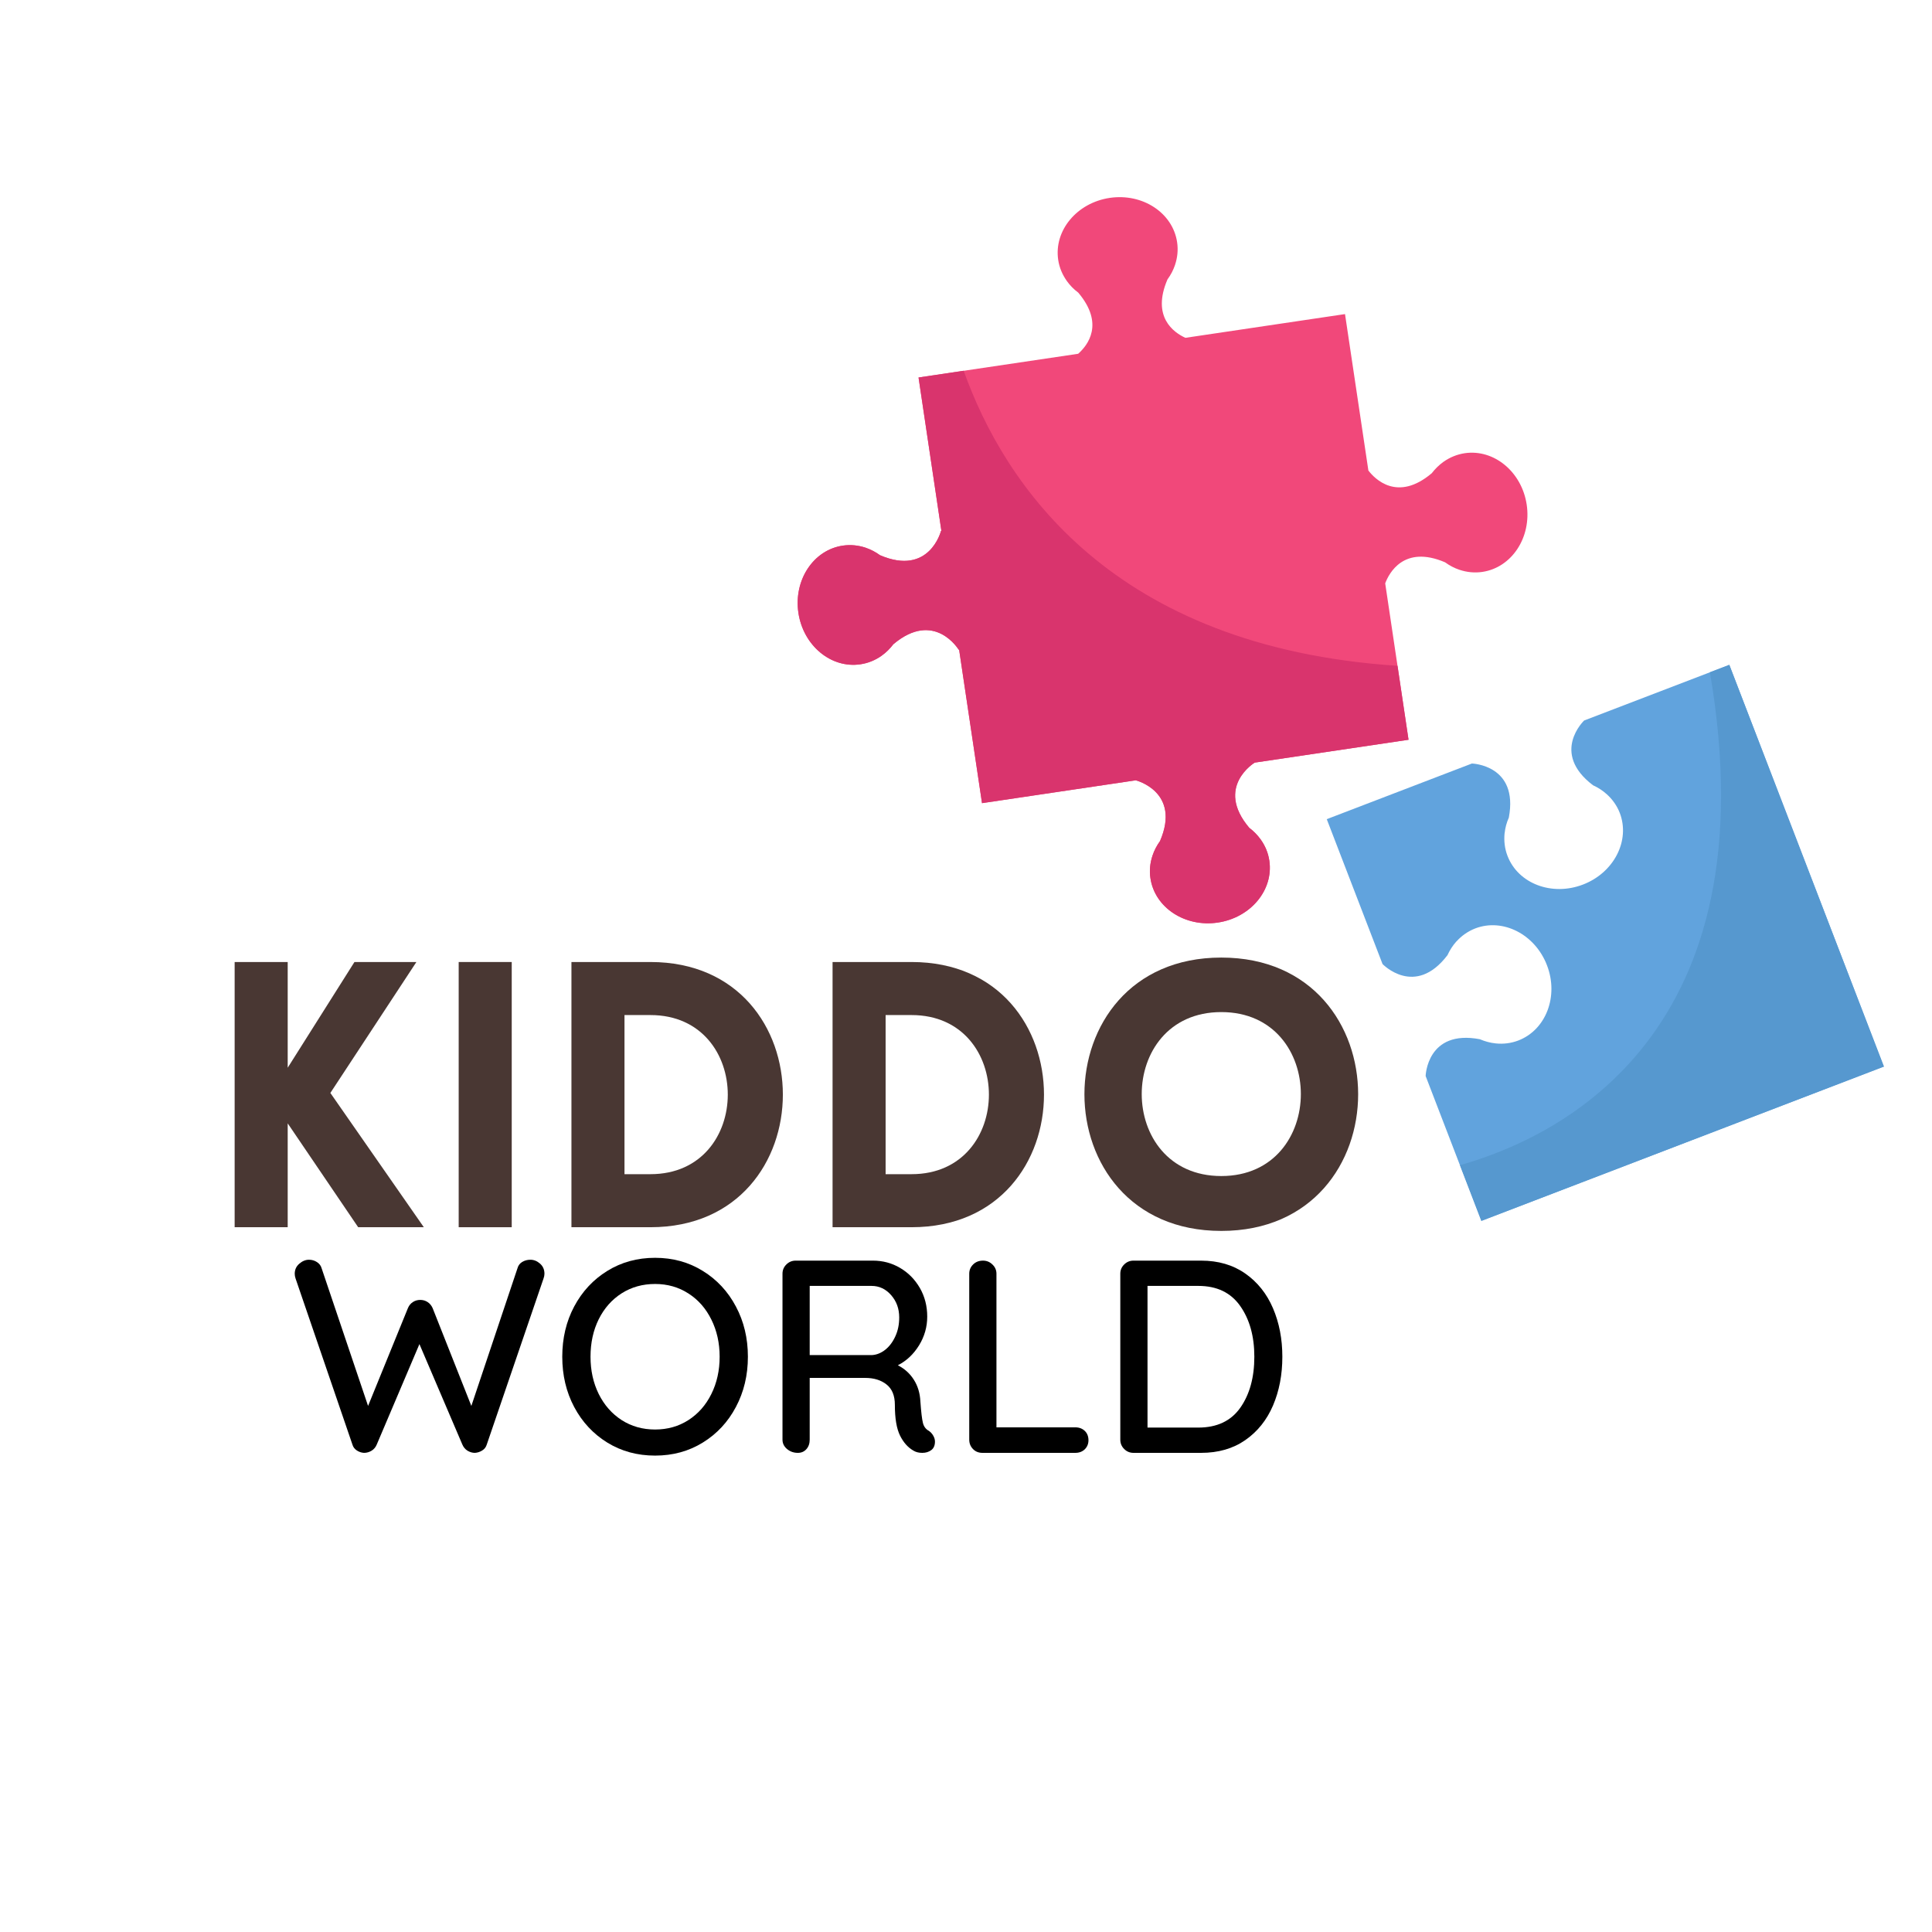
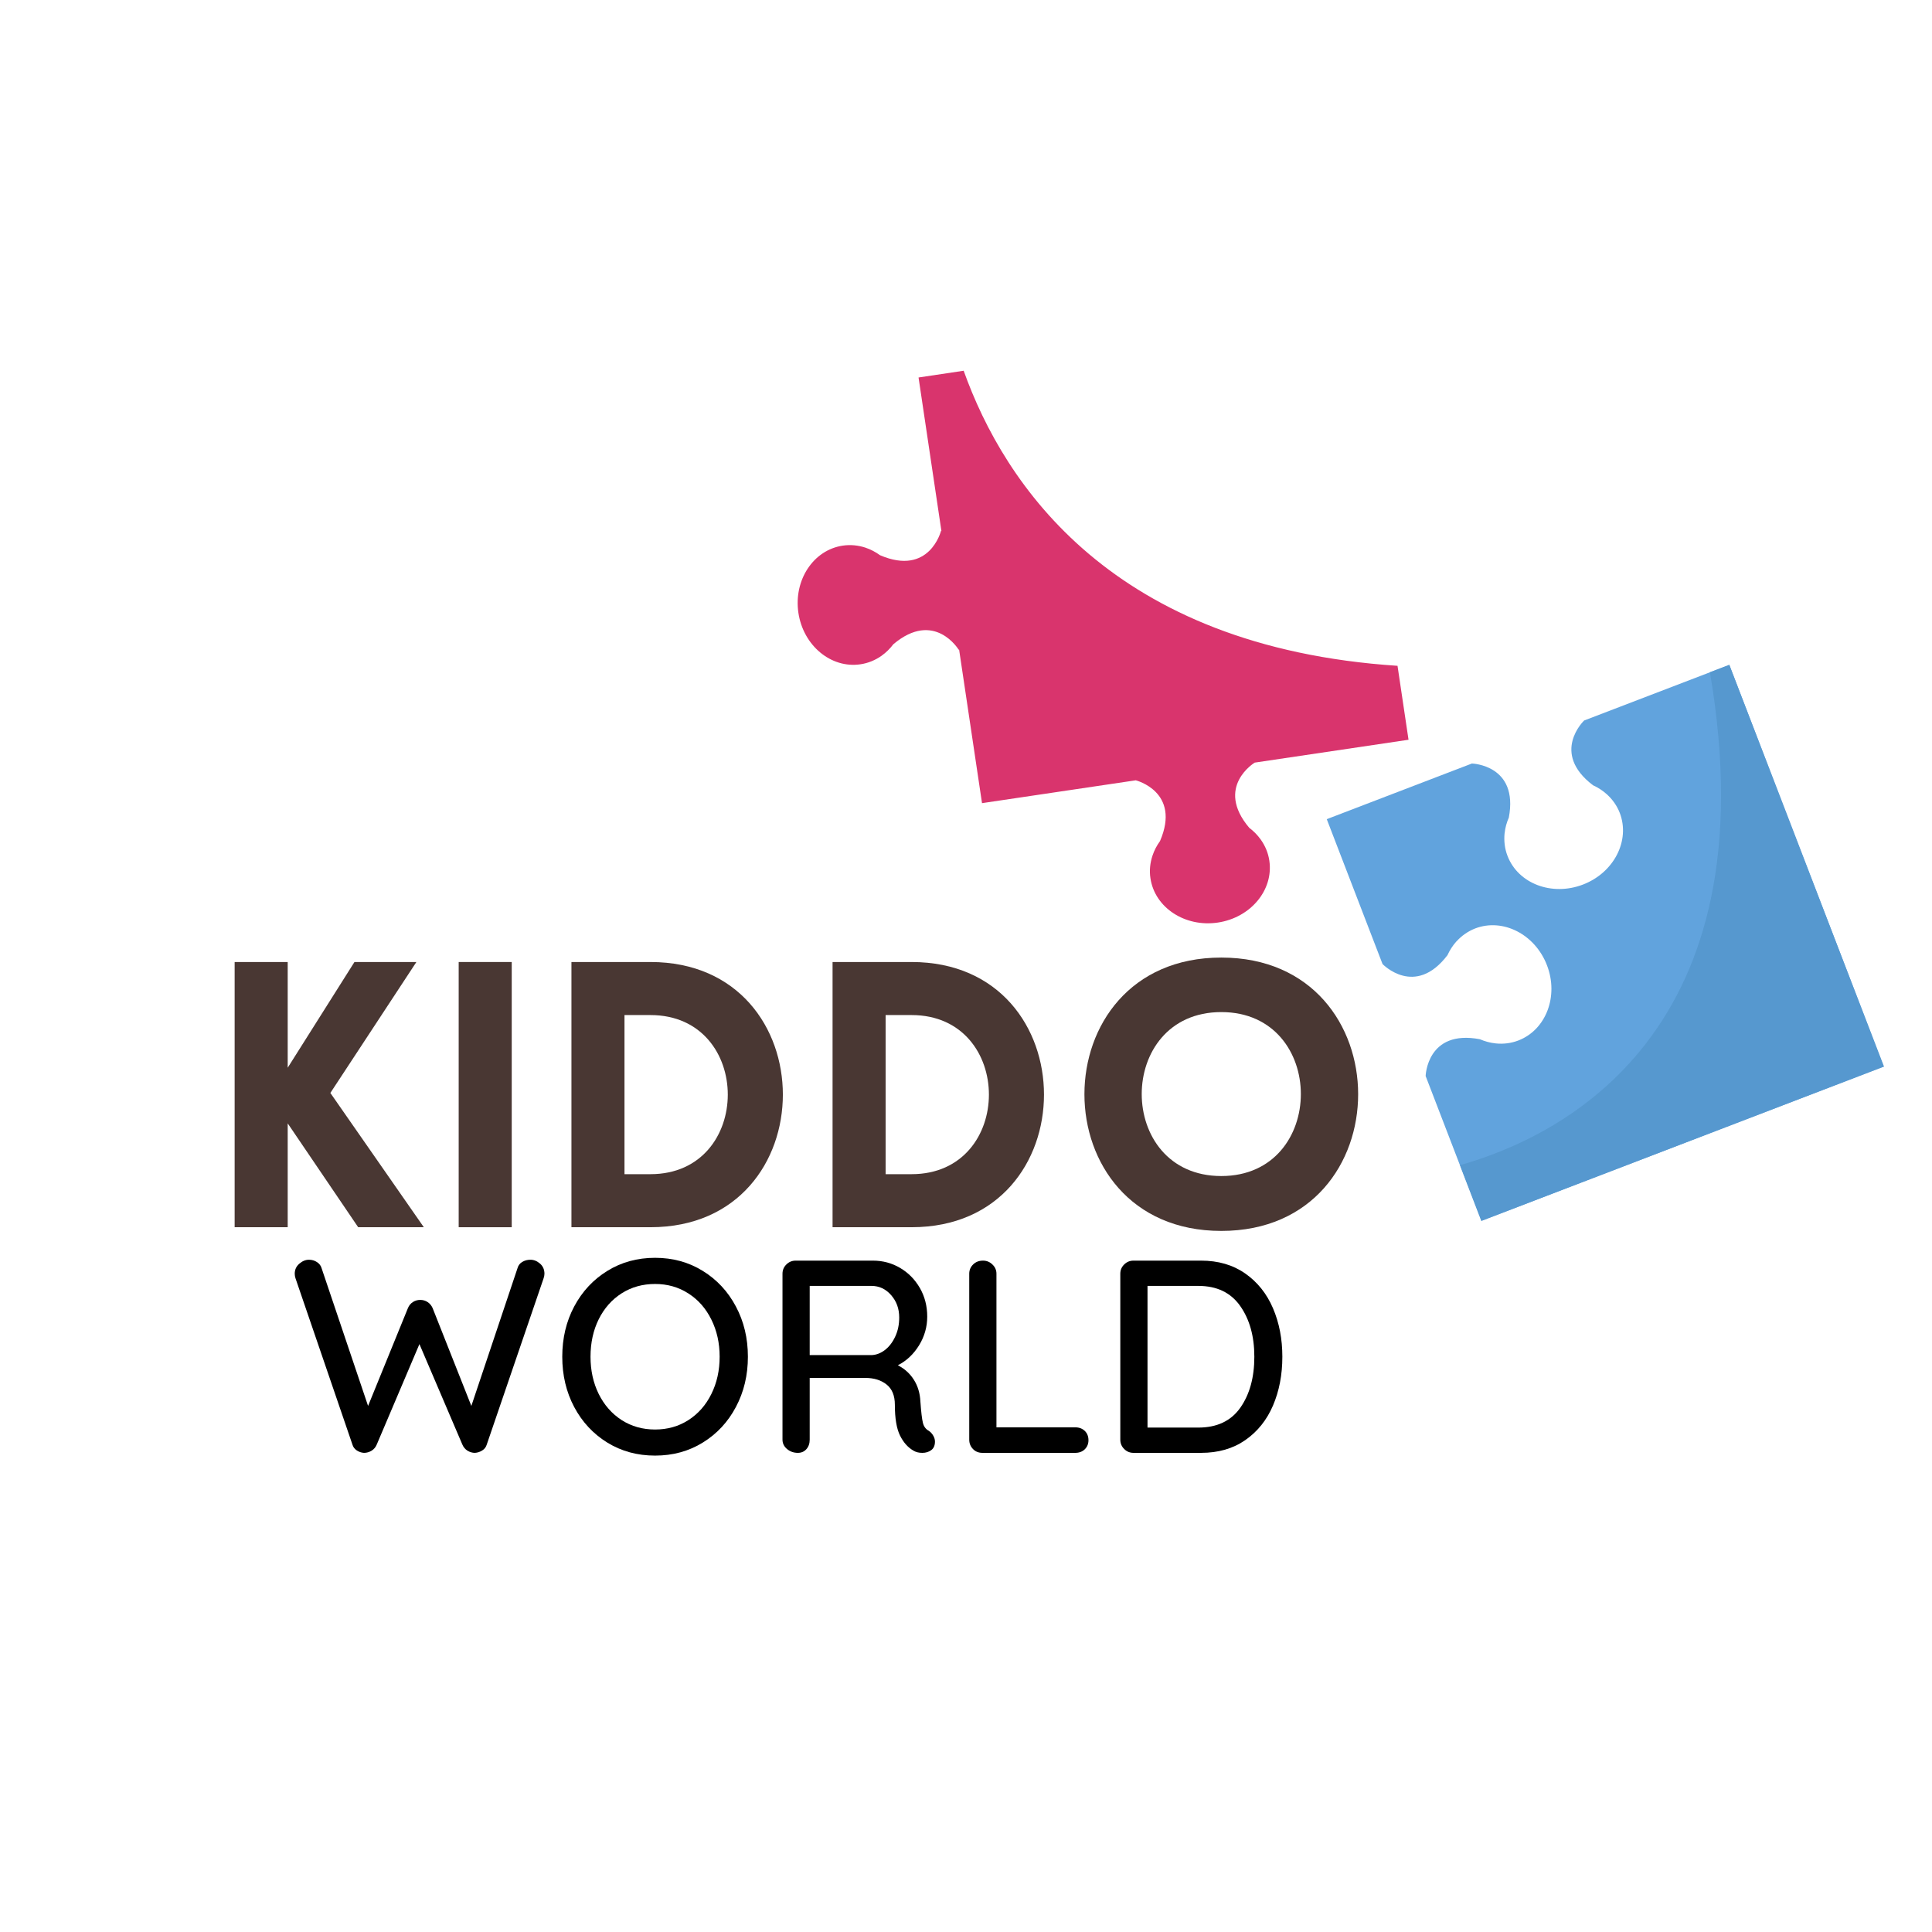
<svg xmlns="http://www.w3.org/2000/svg" width="500" zoomAndPan="magnify" viewBox="0 0 375 375" height="500" preserveAspectRatio="xMidYMid meet" version="1.0">
  <defs>
    <g />
    <clipPath id="e0becc36ff">
      <path d="M 257 129 L 365.906 129 L 365.906 237 L 257 237 Z M 257 129 " clip-rule="nonzero" />
    </clipPath>
    <clipPath id="43c27e73ee">
      <path d="M 283 129 L 365.906 129 L 365.906 237 L 283 237 Z M 283 129 " clip-rule="nonzero" />
    </clipPath>
  </defs>
  <rect x="-37.5" width="450" fill="#ffffff" y="-37.5" height="450" fill-opacity="1" />
  <rect x="-37.5" width="450" fill="#ffffff" y="-37.5" height="450" fill-opacity="1" />
  <rect x="-37.5" width="450" fill="#ffffff" y="-37.5" height="450" fill-opacity="1" />
-   <path fill="#f1487a" d="M 296.332 97.953 C 295.383 91.598 289.992 87.125 284.293 87.969 C 282.777 88.199 281.391 88.785 280.191 89.629 L 280.164 89.648 C 279.316 90.262 278.555 91.004 277.902 91.855 C 271.227 97.488 266.848 92.953 265.602 91.328 L 261.066 60.965 L 230.086 65.57 C 227.816 64.539 223.477 61.504 226.609 54.23 C 227.242 53.367 227.734 52.43 228.07 51.43 L 228.09 51.398 L 228.078 51.398 C 228.543 50.008 228.703 48.516 228.477 47.012 C 227.633 41.312 221.773 37.465 215.398 38.41 C 209.027 39.363 204.547 44.738 205.395 50.434 C 205.617 51.949 206.211 53.32 207.059 54.52 L 207.047 54.527 L 207.074 54.547 C 207.688 55.41 208.434 56.16 209.289 56.801 C 214.41 62.859 211.137 67.016 209.27 68.668 L 178.289 73.27 L 182.727 103.055 L 182.641 103.066 C 182.641 103.066 180.418 111.883 170.816 107.77 C 169.949 107.141 169.012 106.648 168.016 106.312 L 167.98 106.297 C 166.586 105.84 165.098 105.684 163.582 105.906 C 157.875 106.75 154.023 112.594 154.969 118.953 C 155.922 125.316 161.312 129.789 167.012 128.938 C 168.527 128.715 169.914 128.129 171.113 127.285 L 171.141 127.258 C 171.996 126.652 172.75 125.902 173.398 125.047 C 181.379 118.32 186.074 126.105 186.074 126.105 L 186.164 126.098 L 190.609 155.891 L 220.453 151.457 C 220.453 151.457 229.289 153.664 225.16 163.25 C 224.535 164.113 224.043 165.051 223.707 166.051 L 223.691 166.078 L 223.699 166.078 C 223.234 167.473 223.066 168.965 223.301 170.477 C 224.145 176.168 230.004 180.016 236.371 179.07 C 242.75 178.125 247.23 172.742 246.375 167.047 C 246.152 165.531 245.566 164.16 244.711 162.961 L 244.723 162.953 L 244.691 162.934 C 244.078 162.082 243.336 161.32 242.48 160.68 C 235.75 152.719 243.531 148.031 243.539 148.023 L 273.395 143.586 L 268.867 113.227 C 269.582 111.305 272.457 105.703 280.488 109.145 C 281.352 109.773 282.293 110.266 283.289 110.602 L 283.324 110.617 L 283.324 110.609 C 284.719 111.074 286.207 111.23 287.723 111.008 C 293.43 110.164 297.281 104.32 296.332 97.953 " fill-opacity="1" fill-rule="nonzero" />
  <path fill="#d9346d" d="M 167.012 128.938 C 168.527 128.715 169.914 128.129 171.113 127.285 L 171.141 127.258 C 171.996 126.652 172.75 125.902 173.398 125.047 C 181.379 118.32 186.074 126.105 186.074 126.105 L 186.164 126.098 L 190.609 155.891 L 220.453 151.457 C 220.453 151.457 229.289 153.664 225.16 163.25 C 224.535 164.113 224.043 165.051 223.707 166.051 L 223.691 166.082 L 223.699 166.082 C 223.234 167.473 223.066 168.965 223.301 170.477 C 224.145 176.168 230.004 180.016 236.371 179.07 C 242.75 178.125 247.23 172.742 246.375 167.047 C 246.152 165.531 245.566 164.16 244.711 162.961 L 244.723 162.953 L 244.691 162.934 C 244.078 162.082 243.336 161.32 242.48 160.68 C 235.75 152.719 243.531 148.031 243.539 148.023 L 273.395 143.586 L 271.258 129.234 C 215.891 125.594 194.941 94.066 187.047 71.961 L 178.289 73.27 L 182.727 103.059 L 182.641 103.066 C 182.641 103.066 180.418 111.883 170.816 107.77 C 169.949 107.141 169.012 106.648 168.016 106.312 L 167.98 106.297 C 166.586 105.84 165.098 105.684 163.582 105.906 C 157.875 106.75 154.023 112.594 154.969 118.953 C 155.922 125.316 161.312 129.789 167.012 128.938 " fill-opacity="1" fill-rule="nonzero" />
  <g clip-path="url(#e0becc36ff)">
    <path fill="#61a3dd" d="M 307.48 139.848 C 307.48 139.848 300.887 146.113 309.207 152.422 C 310.176 152.867 311.078 153.441 311.859 154.148 L 311.887 154.164 L 311.879 154.164 C 312.965 155.148 313.848 156.363 314.398 157.793 C 316.461 163.168 313.262 169.395 307.246 171.695 C 301.23 174.004 294.676 171.52 292.613 166.145 C 292.055 164.715 291.898 163.23 292.035 161.773 L 292.047 161.738 C 292.156 160.699 292.426 159.668 292.863 158.695 C 294.797 148.449 285.695 148.199 285.695 148.199 L 257.523 159 L 268.348 187.117 C 268.348 187.117 274.633 193.695 280.953 185.398 C 281.398 184.426 281.977 183.523 282.672 182.746 L 282.703 182.719 L 282.703 182.727 C 283.688 181.641 284.906 180.77 286.336 180.211 C 291.719 178.152 297.957 181.344 300.266 187.355 C 302.578 193.352 300.086 199.895 294.703 201.961 C 293.273 202.508 291.785 202.676 290.324 202.527 L 290.289 202.52 C 289.246 202.418 288.215 202.129 287.23 201.711 C 276.965 199.773 276.715 208.855 276.715 208.855 L 287.535 236.973 L 365.664 207.02 L 335.66 129.047 L 307.48 139.848 " fill-opacity="1" fill-rule="nonzero" />
  </g>
  <path fill="#a1bedd" d="M 331.895 130.484 L 335.66 129.047 L 331.895 130.484 " fill-opacity="1" fill-rule="nonzero" />
  <g clip-path="url(#43c27e73ee)">
    <path fill="#5698cf" d="M 287.535 236.973 L 283.379 226.16 C 303.035 220.613 343.871 200.535 331.895 130.484 L 335.66 129.047 L 365.664 207.02 L 287.535 236.973 " fill-opacity="1" fill-rule="nonzero" />
  </g>
  <g fill="#493733" fill-opacity="1">
    <g transform="translate(39.787, 238.203)">
      <g>
        <path d="M 5.758 0 L 16.055 0 L 16.055 -20.16 L 29.734 0 L 42.477 0 L 24.336 -26.062 L 41.035 -51.477 L 29.012 -51.477 L 16.055 -30.957 L 16.055 -51.477 L 5.758 -51.477 Z M 5.758 0 " />
      </g>
    </g>
  </g>
  <g fill="#493733" fill-opacity="1">
    <g transform="translate(83.272, 238.203)">
      <g>
        <path d="M 16.055 0 L 16.055 -51.477 L 5.758 -51.477 L 5.758 0 Z M 16.055 0 " />
      </g>
    </g>
  </g>
  <g fill="#493733" fill-opacity="1">
    <g transform="translate(105.158, 238.203)">
      <g>
        <path d="M 21.094 -51.477 L 5.758 -51.477 L 5.758 0 L 21.094 0 C 55.363 0 55.363 -51.477 21.094 -51.477 Z M 21.094 -41.18 C 41.109 -41.18 41.109 -10.297 21.094 -10.297 L 16.055 -10.297 L 16.055 -41.18 Z M 21.094 -41.18 " />
      </g>
    </g>
  </g>
  <g fill="#493733" fill-opacity="1">
    <g transform="translate(155.842, 238.203)">
      <g>
        <path d="M 21.094 -51.477 L 5.758 -51.477 L 5.758 0 L 21.094 0 C 55.363 0 55.363 -51.477 21.094 -51.477 Z M 21.094 -41.18 C 41.109 -41.18 41.109 -10.297 21.094 -10.297 L 16.055 -10.297 L 16.055 -41.18 Z M 21.094 -41.18 " />
      </g>
    </g>
  </g>
  <g fill="#493733" fill-opacity="1">
    <g transform="translate(206.526, 238.203)">
      <g>
        <path d="M 30.527 0.719 C 65.945 0.719 65.945 -52.34 30.527 -52.34 C -4.895 -52.34 -4.895 0.719 30.527 0.719 Z M 30.527 -9.934 C 9.934 -9.934 9.934 -41.758 30.527 -41.758 C 51.117 -41.758 51.117 -9.934 30.527 -9.934 Z M 30.527 -9.934 " />
      </g>
    </g>
  </g>
  <g fill="#000000" fill-opacity="1">
    <g transform="translate(56.036, 281.999)">
      <g>
        <path d="M 46.922 -37.484 C 47.586 -37.484 48.207 -37.234 48.781 -36.734 C 49.352 -36.234 49.641 -35.578 49.641 -34.766 C 49.641 -34.473 49.582 -34.172 49.469 -33.859 L 38.438 -1.594 C 38.289 -1.102 37.992 -0.723 37.547 -0.453 C 37.109 -0.18 36.641 -0.031 36.141 0 C 35.648 0 35.172 -0.141 34.703 -0.422 C 34.242 -0.711 33.906 -1.125 33.688 -1.656 L 25.375 -21.109 L 17.109 -1.656 C 16.898 -1.125 16.562 -0.711 16.094 -0.422 C 15.633 -0.141 15.141 0 14.609 0 C 14.109 -0.031 13.645 -0.188 13.219 -0.469 C 12.789 -0.758 12.508 -1.133 12.375 -1.594 L 1.328 -33.859 C 1.223 -34.172 1.172 -34.473 1.172 -34.766 C 1.172 -35.547 1.461 -36.191 2.047 -36.703 C 2.641 -37.223 3.27 -37.484 3.938 -37.484 C 4.508 -37.484 5.023 -37.332 5.484 -37.031 C 5.953 -36.727 6.254 -36.328 6.391 -35.828 L 15.406 -9.109 L 23.141 -28.094 C 23.348 -28.594 23.664 -28.984 24.094 -29.266 C 24.52 -29.547 25 -29.688 25.531 -29.688 C 26.07 -29.688 26.551 -29.547 26.969 -29.266 C 27.395 -28.984 27.719 -28.594 27.938 -28.094 L 35.453 -9.109 L 44.406 -35.828 C 44.551 -36.359 44.852 -36.766 45.312 -37.047 C 45.781 -37.336 46.316 -37.484 46.922 -37.484 Z M 46.922 -37.484 " />
      </g>
    </g>
  </g>
  <g fill="#000000" fill-opacity="1">
    <g transform="translate(106.838, 281.999)">
      <g>
        <path d="M 38.328 -18.656 C 38.328 -15.07 37.551 -11.82 36 -8.906 C 34.457 -5.988 32.316 -3.688 29.578 -2 C 26.848 -0.312 23.758 0.531 20.312 0.531 C 16.863 0.531 13.77 -0.312 11.031 -2 C 8.301 -3.688 6.16 -5.988 4.609 -8.906 C 3.066 -11.82 2.297 -15.07 2.297 -18.656 C 2.297 -22.25 3.066 -25.5 4.609 -28.406 C 6.16 -31.32 8.301 -33.625 11.031 -35.312 C 13.77 -37.008 16.863 -37.859 20.312 -37.859 C 23.758 -37.859 26.848 -37.008 29.578 -35.312 C 32.316 -33.625 34.457 -31.32 36 -28.406 C 37.551 -25.5 38.328 -22.25 38.328 -18.656 Z M 32.844 -18.656 C 32.844 -21.32 32.305 -23.727 31.234 -25.875 C 30.172 -28.031 28.688 -29.719 26.781 -30.938 C 24.883 -32.164 22.727 -32.781 20.312 -32.781 C 17.895 -32.781 15.734 -32.176 13.828 -30.969 C 11.93 -29.758 10.445 -28.082 9.375 -25.938 C 8.312 -23.789 7.781 -21.363 7.781 -18.656 C 7.781 -15.988 8.312 -13.578 9.375 -11.422 C 10.445 -9.273 11.93 -7.586 13.828 -6.359 C 15.734 -5.141 17.895 -4.531 20.312 -4.531 C 22.727 -4.531 24.883 -5.141 26.781 -6.359 C 28.688 -7.586 30.172 -9.273 31.234 -11.422 C 32.305 -13.578 32.844 -15.988 32.844 -18.656 Z M 32.844 -18.656 " />
      </g>
    </g>
  </g>
  <g fill="#000000" fill-opacity="1">
    <g transform="translate(147.459, 281.999)">
      <g>
        <path d="M 32.844 -4.266 C 33.195 -4.016 33.477 -3.703 33.688 -3.328 C 33.906 -2.953 34.016 -2.57 34.016 -2.188 C 34.016 -1.438 33.773 -0.883 33.297 -0.531 C 32.816 -0.176 32.238 0 31.562 0 C 30.883 0 30.316 -0.141 29.859 -0.422 C 28.785 -1.023 27.91 -2.004 27.234 -3.359 C 26.566 -4.711 26.234 -6.703 26.234 -9.328 C 26.234 -11.109 25.695 -12.422 24.625 -13.266 C 23.562 -14.117 22.176 -14.547 20.469 -14.547 L 9.703 -14.547 L 9.703 -2.562 C 9.703 -1.812 9.488 -1.195 9.062 -0.719 C 8.633 -0.238 8.082 0 7.406 0 C 6.594 0 5.891 -0.25 5.297 -0.75 C 4.711 -1.25 4.422 -1.852 4.422 -2.562 L 4.422 -34.766 C 4.422 -35.473 4.672 -36.07 5.172 -36.562 C 5.672 -37.062 6.273 -37.312 6.984 -37.312 L 21.969 -37.312 C 23.883 -37.312 25.641 -36.844 27.234 -35.906 C 28.836 -34.969 30.117 -33.672 31.078 -32.016 C 32.035 -30.359 32.516 -28.5 32.516 -26.438 C 32.516 -24.445 31.984 -22.586 30.922 -20.859 C 29.859 -19.141 28.488 -17.852 26.812 -17 C 28.125 -16.332 29.16 -15.395 29.922 -14.188 C 30.691 -12.977 31.113 -11.57 31.188 -9.969 C 31.332 -7.945 31.492 -6.57 31.672 -5.844 C 31.848 -5.113 32.238 -4.586 32.844 -4.266 Z M 21.859 -18.984 C 22.742 -19.047 23.586 -19.395 24.391 -20.031 C 25.191 -20.676 25.836 -21.539 26.328 -22.625 C 26.828 -23.707 27.078 -24.926 27.078 -26.281 C 27.078 -27.988 26.551 -29.438 25.5 -30.625 C 24.457 -31.812 23.191 -32.406 21.703 -32.406 L 9.703 -32.406 L 9.703 -18.984 Z M 21.859 -18.984 " />
      </g>
    </g>
  </g>
  <g fill="#000000" fill-opacity="1">
    <g transform="translate(183.708, 281.999)">
      <g>
        <path d="M 25 -4.953 C 25.75 -4.953 26.363 -4.723 26.844 -4.266 C 27.32 -3.805 27.562 -3.203 27.562 -2.453 C 27.562 -1.742 27.32 -1.156 26.844 -0.688 C 26.363 -0.227 25.75 0 25 0 L 6.984 0 C 6.234 0 5.617 -0.25 5.141 -0.75 C 4.66 -1.25 4.422 -1.852 4.422 -2.562 L 4.422 -34.766 C 4.422 -35.473 4.672 -36.07 5.172 -36.562 C 5.672 -37.062 6.312 -37.312 7.094 -37.312 C 7.801 -37.312 8.41 -37.062 8.922 -36.562 C 9.441 -36.07 9.703 -35.473 9.703 -34.766 L 9.703 -4.953 Z M 25 -4.953 " />
      </g>
    </g>
  </g>
  <g fill="#000000" fill-opacity="1">
    <g transform="translate(213.028, 281.999)">
      <g>
        <path d="M 20.094 -37.312 C 23.438 -37.312 26.297 -36.477 28.672 -34.812 C 31.055 -33.145 32.852 -30.895 34.062 -28.062 C 35.27 -25.238 35.875 -22.102 35.875 -18.656 C 35.875 -15.176 35.27 -12.02 34.062 -9.188 C 32.852 -6.363 31.055 -4.125 28.672 -2.469 C 26.297 -0.82 23.438 0 20.094 0 L 6.984 0 C 6.273 0 5.672 -0.25 5.172 -0.75 C 4.672 -1.25 4.422 -1.852 4.422 -2.562 L 4.422 -34.766 C 4.422 -35.473 4.672 -36.07 5.172 -36.562 C 5.672 -37.062 6.273 -37.312 6.984 -37.312 Z M 19.562 -4.906 C 23.188 -4.906 25.906 -6.191 27.719 -8.766 C 29.531 -11.348 30.438 -14.645 30.438 -18.656 C 30.438 -22.633 29.52 -25.922 27.688 -28.516 C 25.863 -31.109 23.156 -32.406 19.562 -32.406 L 9.703 -32.406 L 9.703 -4.906 Z M 19.562 -4.906 " />
      </g>
    </g>
  </g>
</svg>